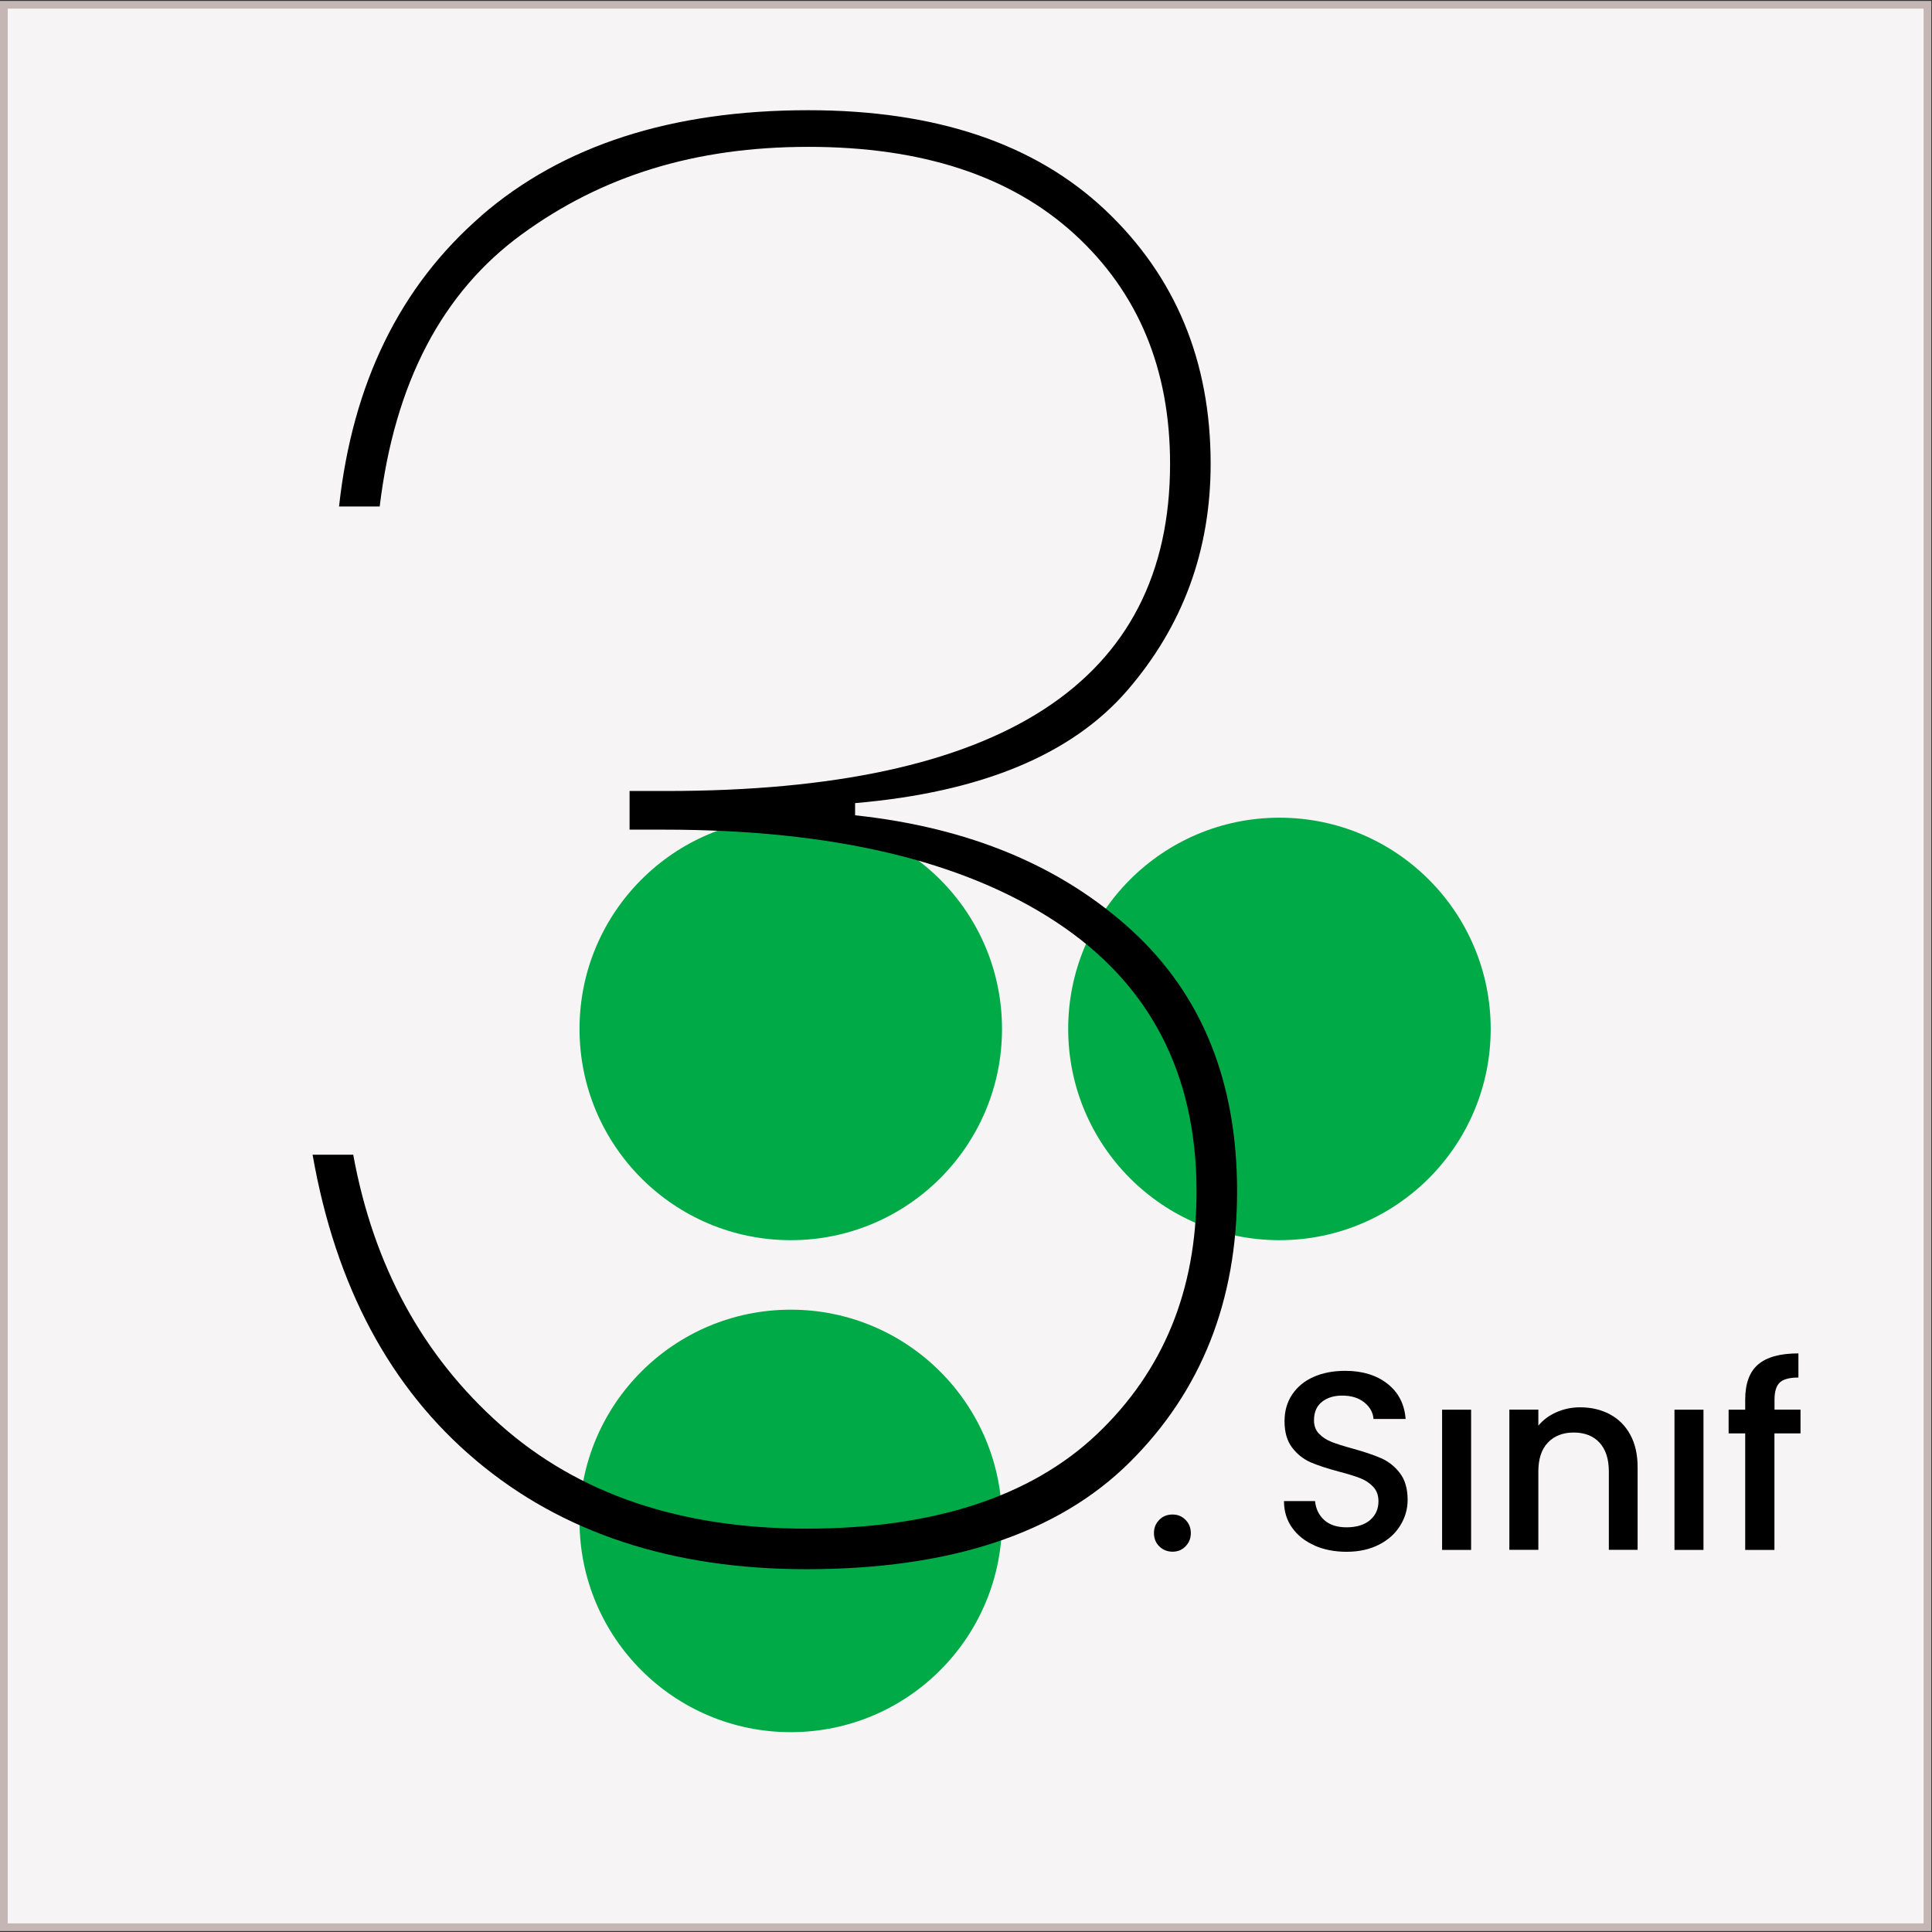
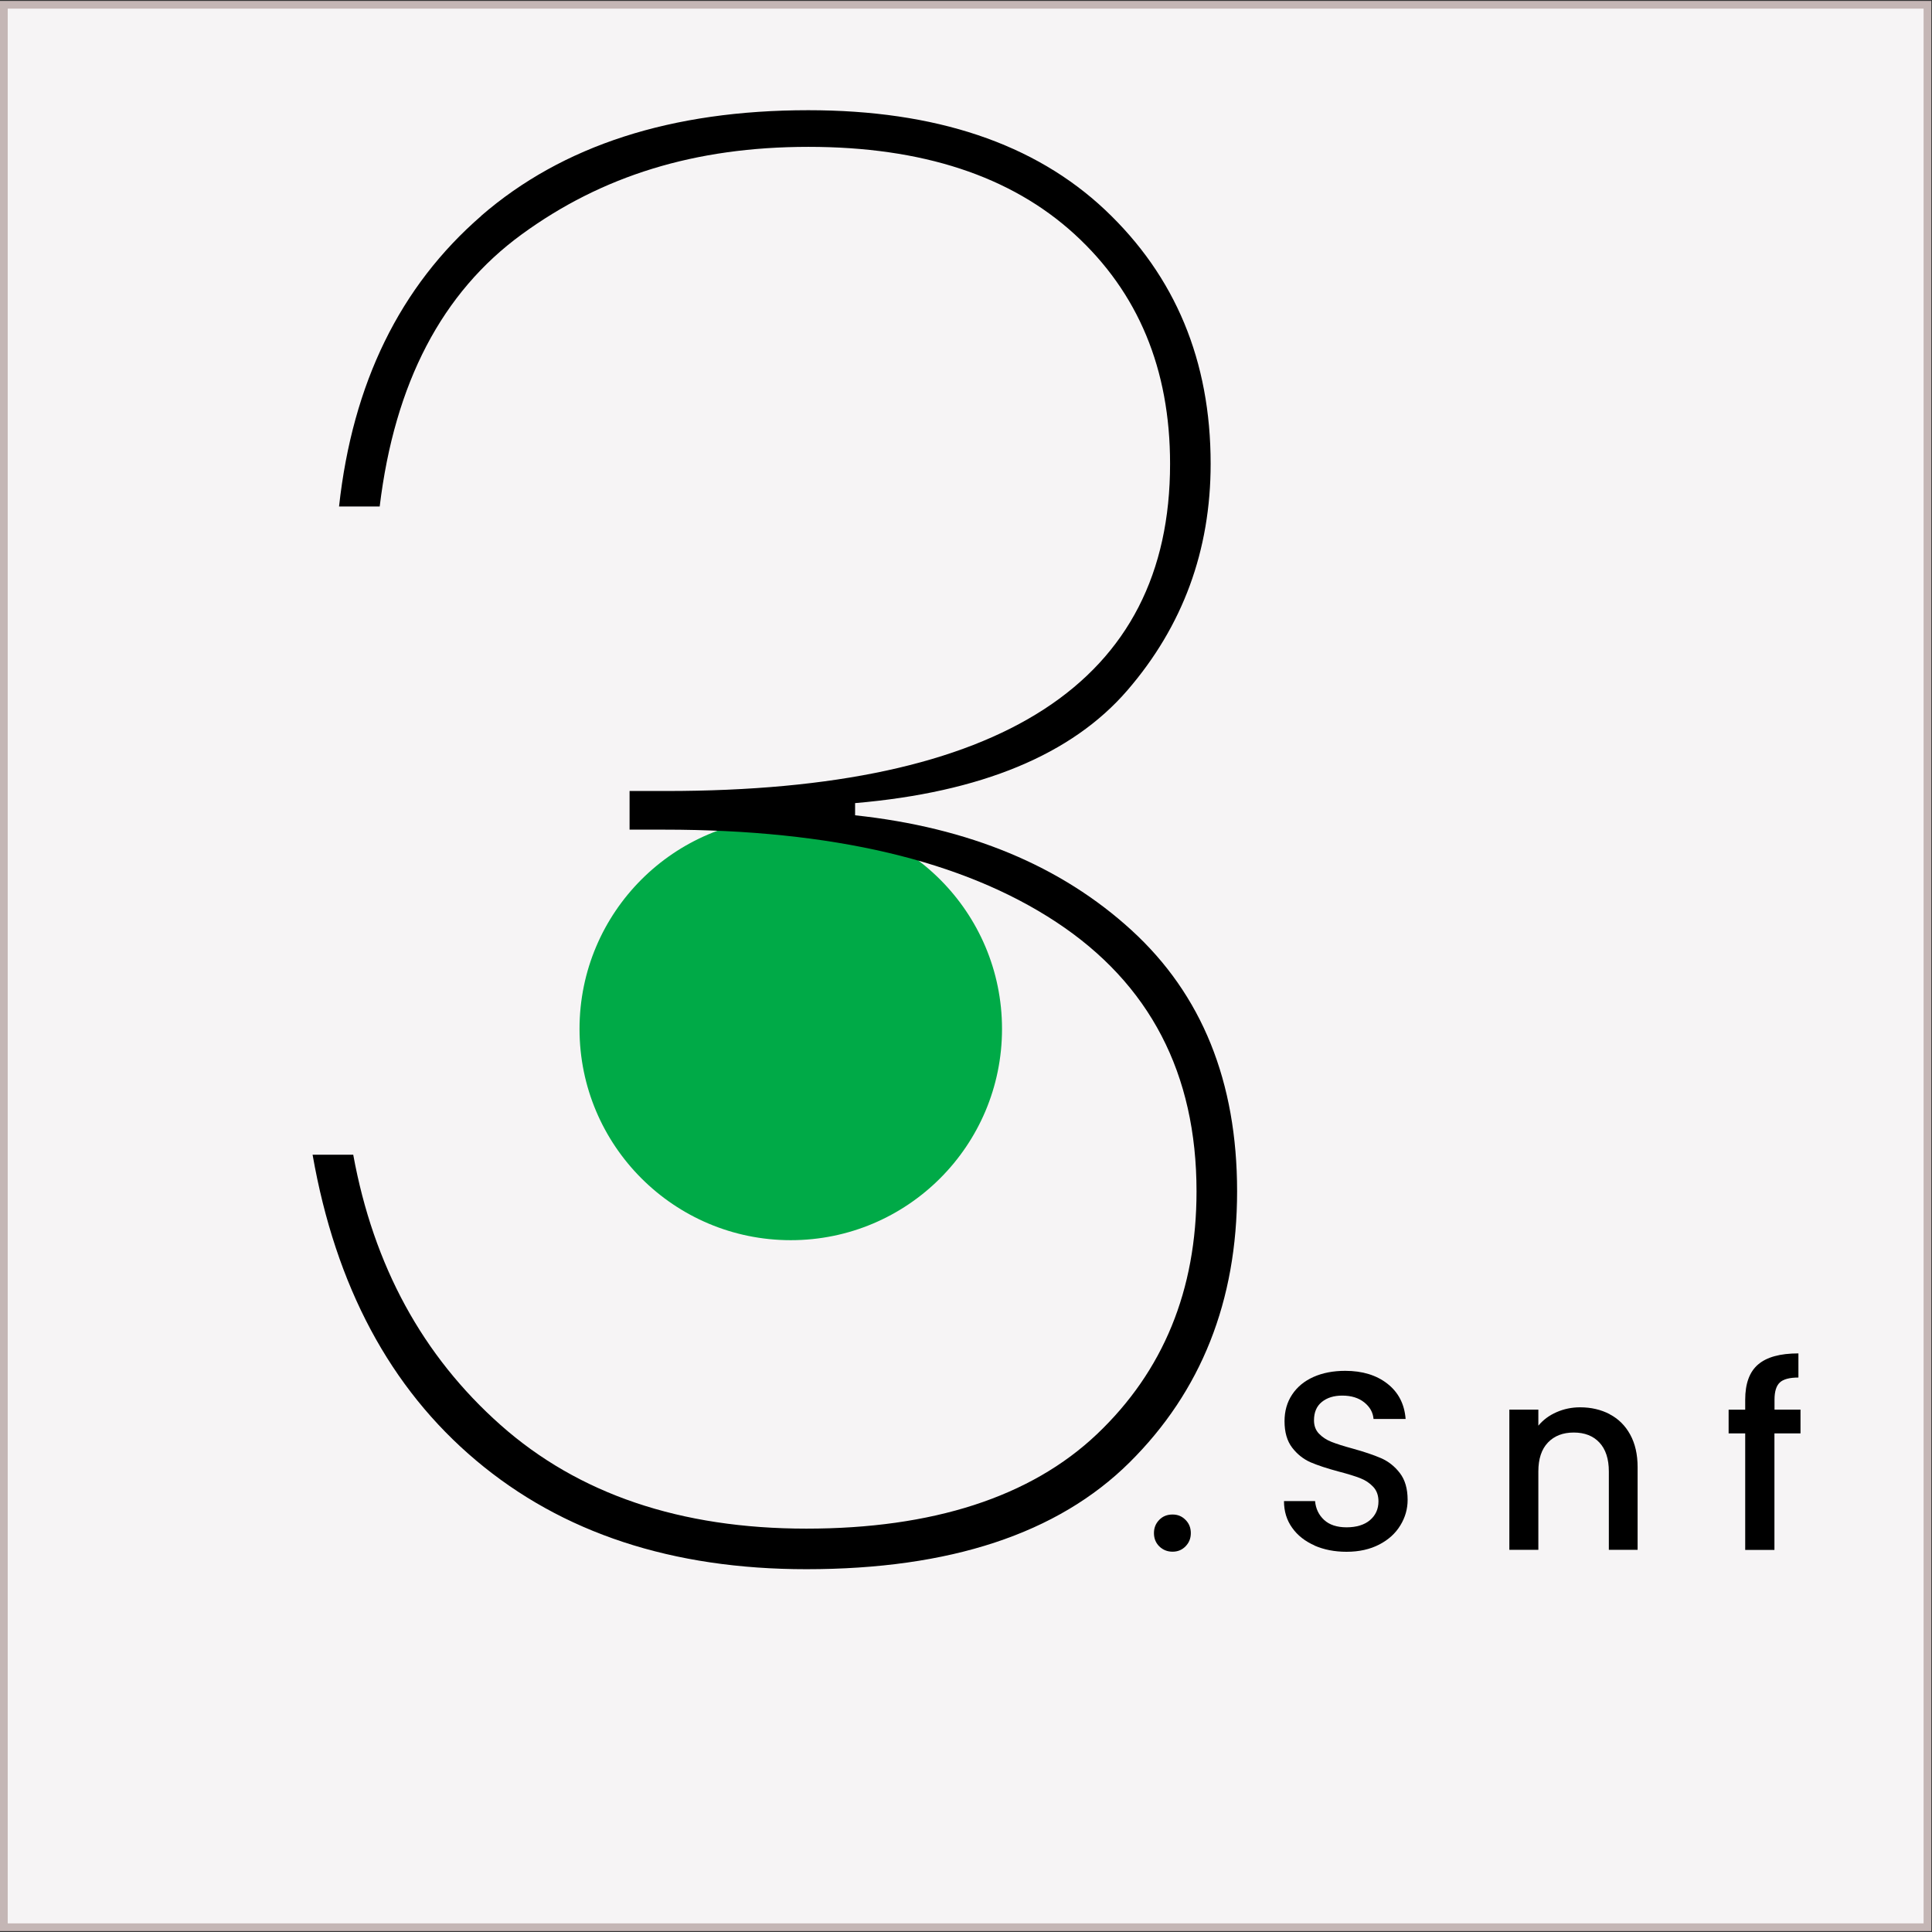
<svg xmlns="http://www.w3.org/2000/svg" id="Layer_1" version="1.1" viewBox="0 0 250.5 250.5">
  <rect x="0" y="0" width="250.5" height="250.5" fill="#333333" stroke="none" />
  <defs>
    <style>
      .st0 {
        fill: #00aa47;
      }

      .st1 {
        fill: #f6f4f5;
        stroke: #c4b6b5;
        stroke-miterlimit: 10;
      }
    </style>
  </defs>
  <rect class="st1" x=".5" y=".62" width="249.41" height="249.26" />
  <circle class="st0" cx="102.53" cy="133.41" r="27.39" />
-   <circle class="st0" cx="165.89" cy="133.41" r="27.39" />
-   <circle class="st0" cx="102.53" cy="197.2" r="27.39" />
  <g>
    <path d="M150.31,200.5c-.46-.46-.69-1.03-.69-1.72s.23-1.25.69-1.72,1.03-.69,1.72-.69,1.22.23,1.68.69.69,1.03.69,1.72-.23,1.25-.69,1.72-1.02.69-1.68.69-1.25-.23-1.72-.69Z" />
    <path d="M170.44,200.38c-1.23-.54-2.2-1.3-2.9-2.29-.71-.99-1.06-2.14-1.06-3.46h4.03c.09.99.48,1.8,1.17,2.44.69.64,1.67.96,2.92.96s2.31-.31,3.04-.94c.73-.63,1.09-1.44,1.09-2.43,0-.77-.23-1.4-.68-1.88-.45-.48-1.01-.86-1.68-1.12-.67-.26-1.6-.55-2.79-.86-1.5-.4-2.71-.8-3.65-1.2-.93-.41-1.73-1.04-2.39-1.9-.66-.86-.99-2-.99-3.43,0-1.32.33-2.47.99-3.46.66-.99,1.58-1.75,2.77-2.28,1.19-.53,2.56-.79,4.12-.79,2.22,0,4.04.56,5.46,1.67,1.42,1.11,2.21,2.63,2.36,4.57h-4.16c-.07-.84-.46-1.55-1.19-2.14-.73-.59-1.68-.89-2.87-.89-1.08,0-1.96.27-2.64.82-.68.55-1.02,1.34-1.02,2.38,0,.71.21,1.28.64,1.73.43.45.97.81,1.63,1.07.66.26,1.56.55,2.71.86,1.52.42,2.76.84,3.71,1.25.96.42,1.77,1.06,2.44,1.93s1.01,2.03,1.01,3.48c0,1.17-.31,2.27-.94,3.3-.63,1.04-1.54,1.87-2.74,2.49s-2.61.94-4.24.94c-1.54,0-2.93-.27-4.16-.81Z" />
-     <path d="M190.74,182.78v18.18h-3.76v-18.18h3.76Z" />
    <path d="M208.71,183.37c1.13.59,2.02,1.47,2.66,2.64.64,1.17.96,2.57.96,4.22v10.72h-3.73v-10.16c0-1.63-.41-2.88-1.22-3.75-.81-.87-1.93-1.3-3.33-1.3s-2.52.43-3.35,1.3-1.24,2.12-1.24,3.75v10.16h-3.76v-18.18h3.76v2.08c.62-.75,1.4-1.33,2.36-1.75s1.97-.63,3.05-.63c1.43,0,2.71.3,3.84.89Z" />
-     <path d="M220.87,182.78v18.18h-3.76v-18.18h3.76Z" />
    <path d="M233.44,185.85h-3.37v15.11h-3.79v-15.11h-2.15v-3.07h2.15v-1.29c0-2.09.55-3.61,1.67-4.57s2.85-1.44,5.23-1.44v3.13c-1.14,0-1.95.21-2.41.64-.46.43-.69,1.17-.69,2.23v1.29h3.37v3.07Z" />
  </g>
  <path d="M62.38,27.99c10.54-9.13,24.67-13.7,42.42-13.7,16.51,0,29.33,4.31,38.47,12.91,9.13,8.61,13.7,19.59,13.7,32.93,0,11.24-3.6,21.04-10.8,29.38-7.2,8.34-18.97,13.22-35.3,14.62v1.58c14.75,1.58,26.7,6.55,35.83,14.89,9.13,8.34,13.7,19.63,13.7,33.86s-4.66,25.95-13.96,35.17c-9.31,9.22-23.27,13.83-41.89,13.83-17.39,0-31.66-4.7-42.81-14.09-11.16-9.39-18.22-22.61-21.21-39.65h5.27c2.63,14.4,9,26.08,19.1,35.04,10.1,8.96,23.32,13.44,39.65,13.44s29.07-4.08,37.68-12.25c8.6-8.17,12.91-18.66,12.91-31.48,0-15.28-6.06-26.92-18.18-34.91-12.12-7.99-29.07-11.99-50.85-11.99h-4.48v-5.01h4.74c43.56,0,65.34-14.14,65.34-42.42,0-12.29-4.13-22.22-12.38-29.77-8.26-7.55-19.76-11.33-34.51-11.33s-26.79,3.78-37.15,11.33c-10.37,7.55-16.51,19.32-18.44,35.3h-5.27c1.75-15.98,7.9-28.54,18.44-37.68Z" />
</svg>